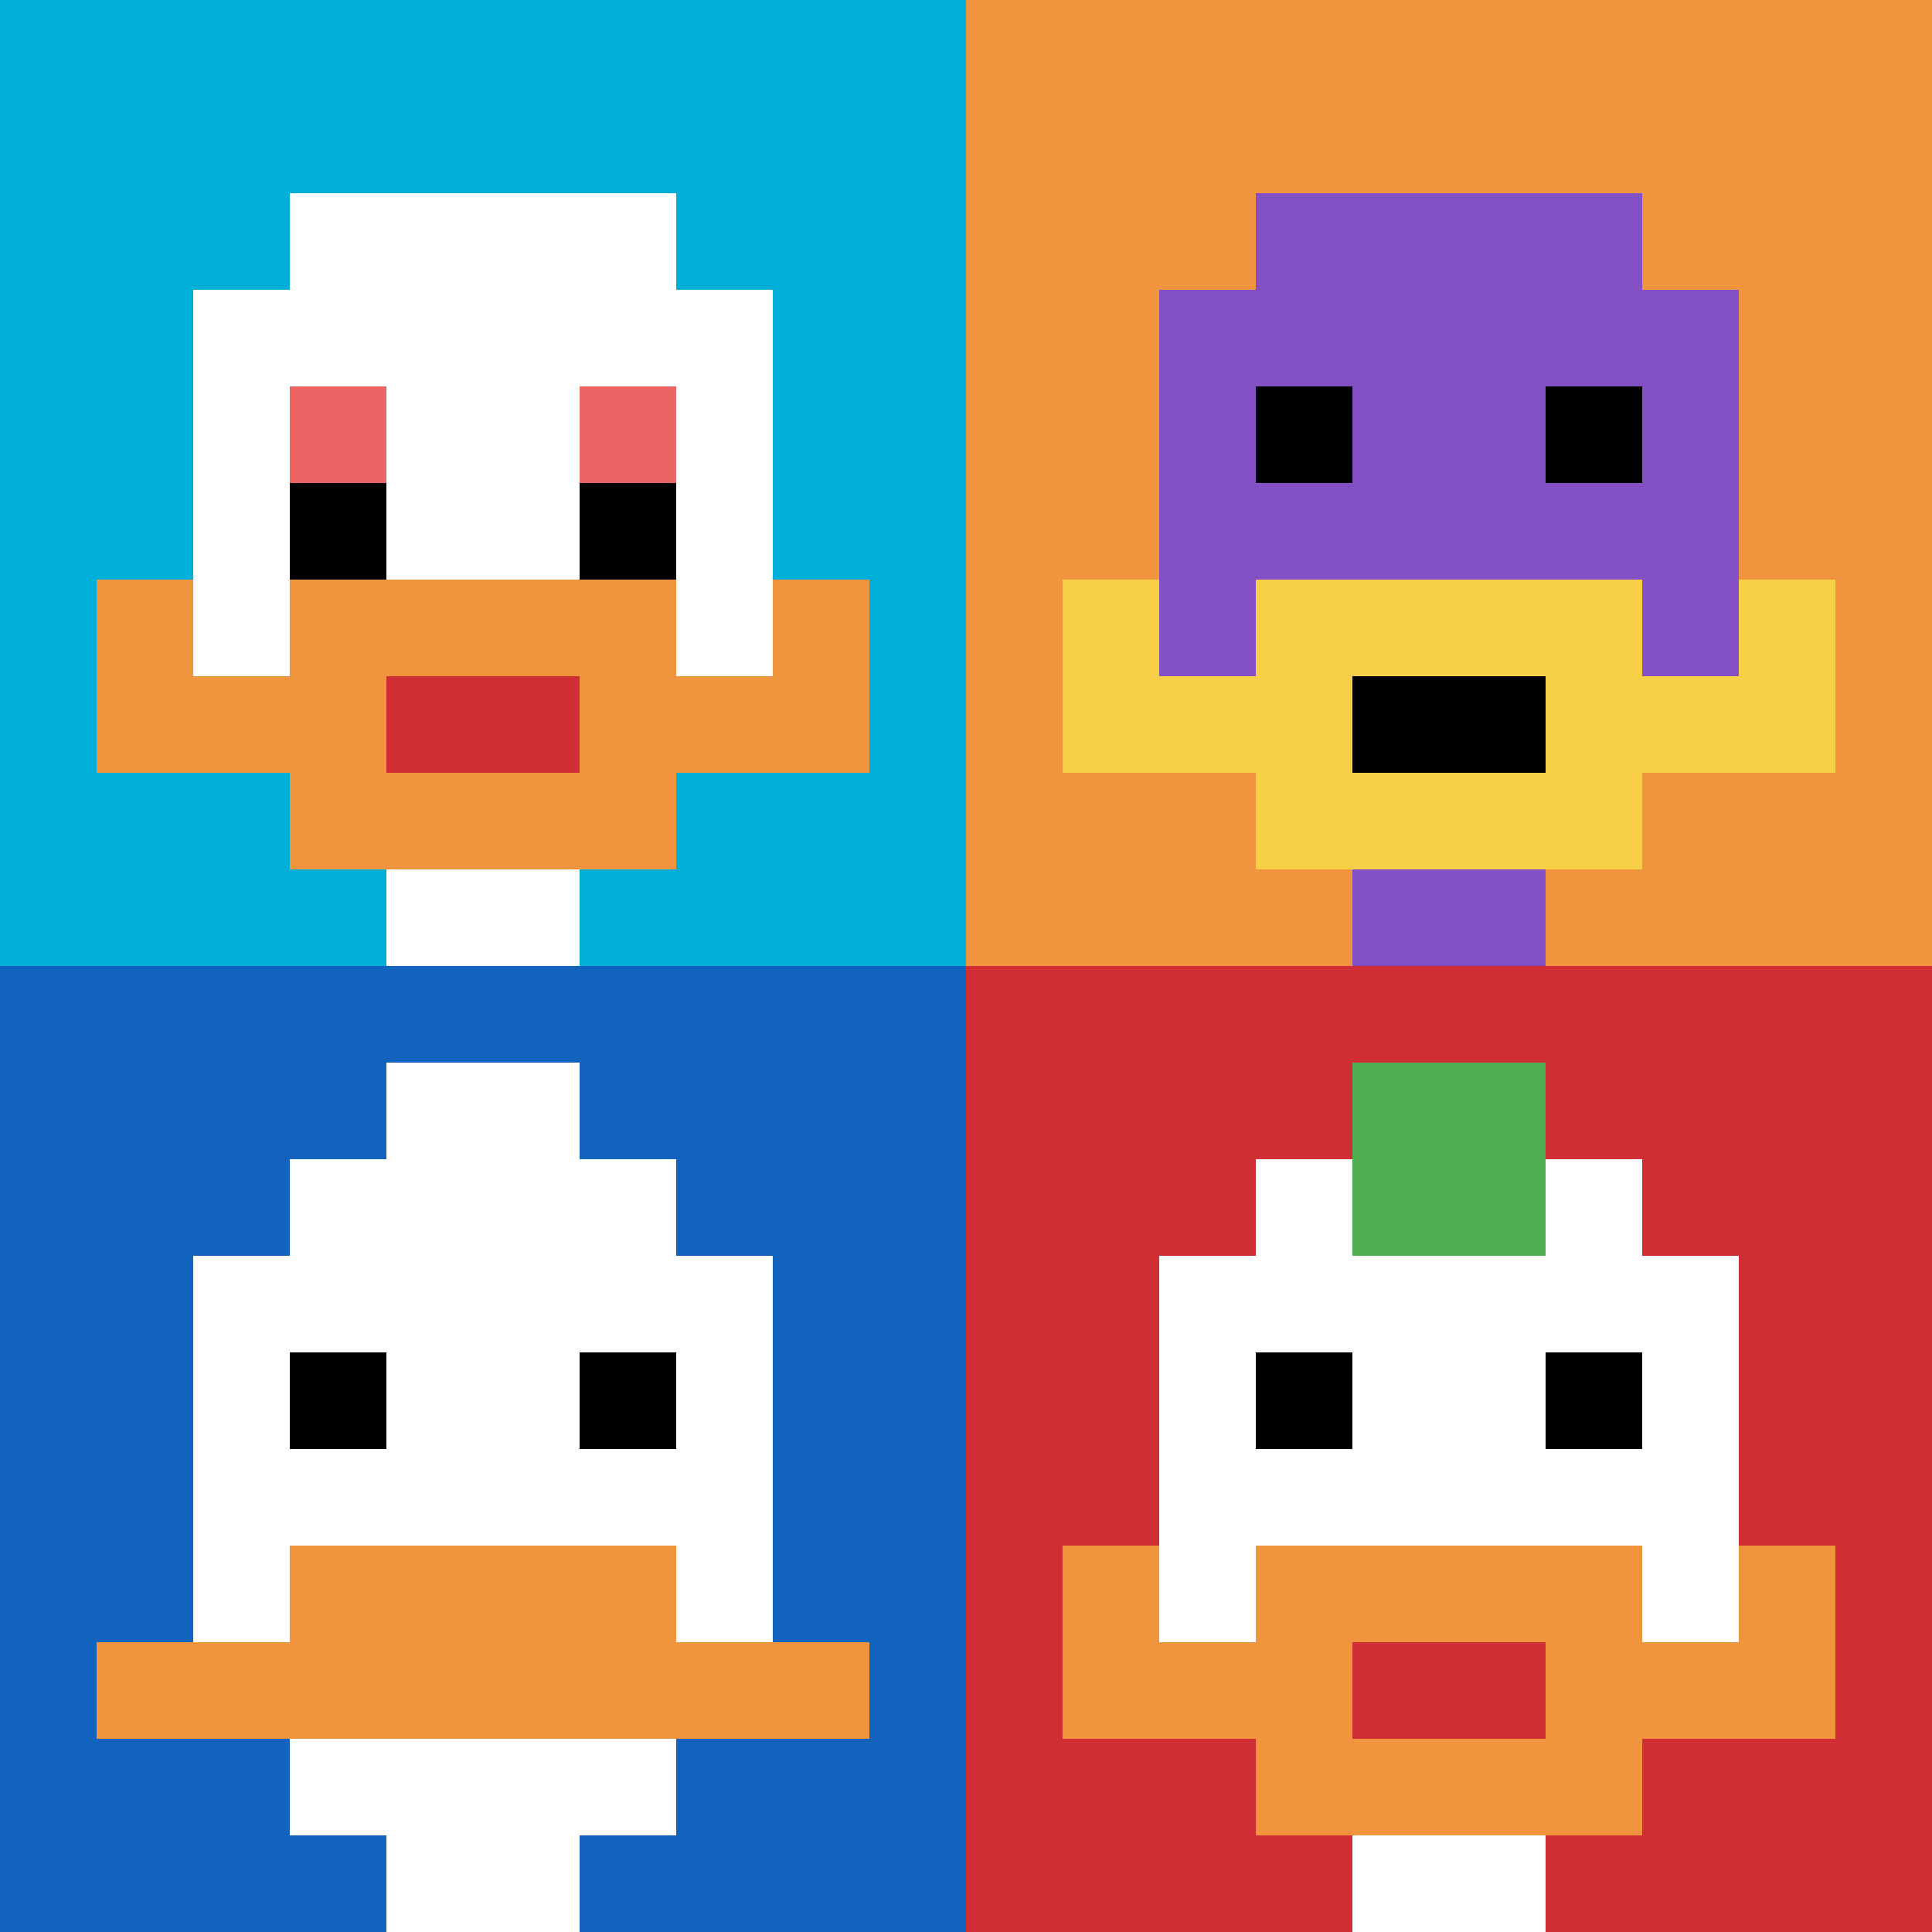
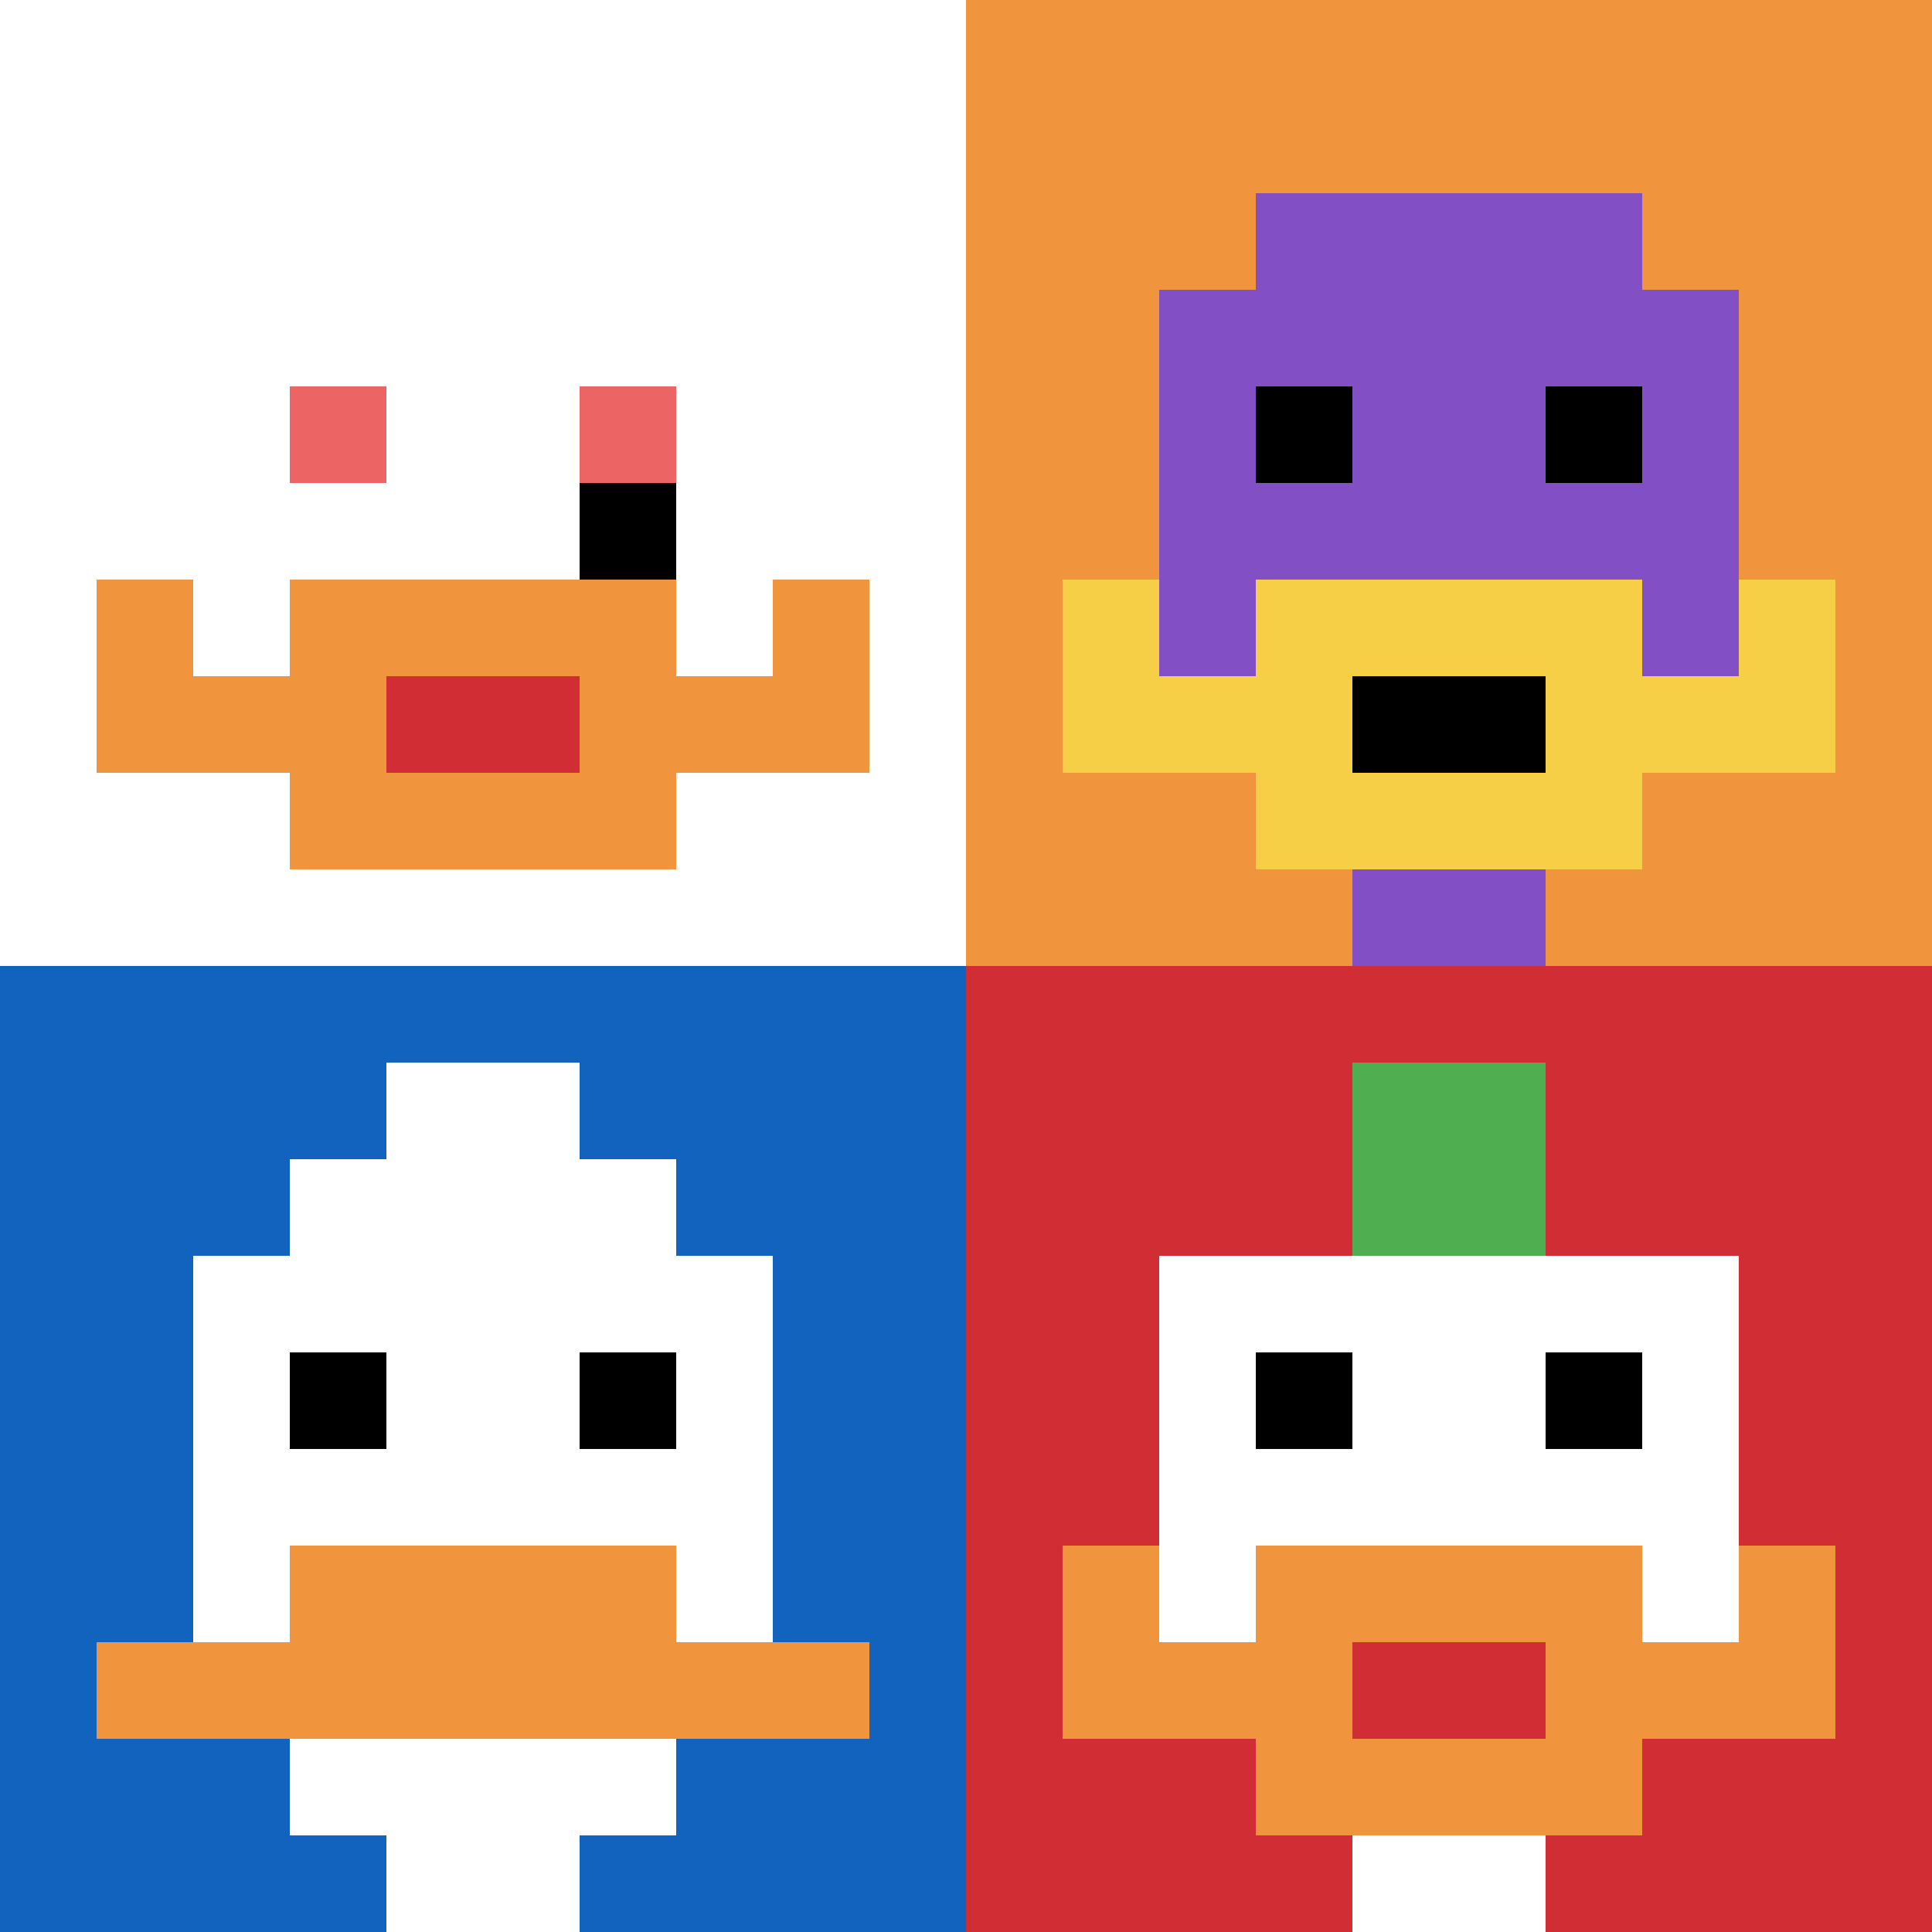
<svg xmlns="http://www.w3.org/2000/svg" version="1.1" width="879" height="879">
  <title>'goose-pfp-954283' by Dmitri Cherniak</title>
  <desc>seed=954283
backgroundColor=#ffffff
padding=20
innerPadding=0
timeout=500
dimension=2
border=false
Save=function(){return n.handleSave()}
frame=107

Rendered at Sun Sep 15 2024 23:09:48 GMT+0800 (中国标准时间)
Generated in 1ms
</desc>
  <defs />
  <rect width="100%" height="100%" fill="#ffffff" />
  <g>
    <g id="0-0">
-       <rect x="0" y="0" height="439.5" width="439.5" fill="#00AFD7" />
      <g>
-         <rect id="0-0-3-2-4-7" x="131.85" y="87.9" width="175.8" height="307.65" fill="#ffffff" />
        <rect id="0-0-2-3-6-5" x="87.9" y="131.85" width="263.7" height="219.75" fill="#ffffff" />
        <rect id="0-0-4-8-2-2" x="175.8" y="351.6" width="87.9" height="87.9" fill="#ffffff" />
        <rect id="0-0-1-7-8-1" x="43.95" y="307.65" width="351.6" height="43.95" fill="#F0943E" />
        <rect id="0-0-3-6-4-3" x="131.85" y="263.7" width="175.8" height="131.85" fill="#F0943E" />
        <rect id="0-0-4-7-2-1" x="175.8" y="307.65" width="87.9" height="43.95" fill="#D12D35" />
        <rect id="0-0-1-6-1-2" x="43.95" y="263.7" width="43.95" height="87.9" fill="#F0943E" />
        <rect id="0-0-8-6-1-2" x="351.6" y="263.7" width="43.95" height="87.9" fill="#F0943E" />
        <rect id="0-0-3-4-1-1" x="131.85" y="175.8" width="43.95" height="43.95" fill="#EC6463" />
        <rect id="0-0-6-4-1-1" x="263.7" y="175.8" width="43.95" height="43.95" fill="#EC6463" />
-         <rect id="0-0-3-5-1-1" x="131.85" y="219.75" width="43.95" height="43.95" fill="#000000" />
        <rect id="0-0-6-5-1-1" x="263.7" y="219.75" width="43.95" height="43.95" fill="#000000" />
      </g>
      <rect x="0" y="0" stroke="white" stroke-width="0" height="439.5" width="439.5" fill="none" />
    </g>
    <g id="1-0">
      <rect x="439.5" y="0" height="439.5" width="439.5" fill="#F0943E" />
      <g>
        <rect id="439.5-0-3-2-4-7" x="571.35" y="87.9" width="175.8" height="307.65" fill="#834FC4" />
        <rect id="439.5-0-2-3-6-5" x="527.4" y="131.85" width="263.7" height="219.75" fill="#834FC4" />
        <rect id="439.5-0-4-8-2-2" x="615.3" y="351.6" width="87.9" height="87.9" fill="#834FC4" />
        <rect id="439.5-0-1-7-8-1" x="483.45" y="307.65" width="351.6" height="43.95" fill="#F7CF46" />
        <rect id="439.5-0-3-6-4-3" x="571.35" y="263.7" width="175.8" height="131.85" fill="#F7CF46" />
        <rect id="439.5-0-4-7-2-1" x="615.3" y="307.65" width="87.9" height="43.95" fill="#000000" />
        <rect id="439.5-0-1-6-1-2" x="483.45" y="263.7" width="43.95" height="87.9" fill="#F7CF46" />
        <rect id="439.5-0-8-6-1-2" x="791.1" y="263.7" width="43.95" height="87.9" fill="#F7CF46" />
        <rect id="439.5-0-3-4-1-1" x="571.35" y="175.8" width="43.95" height="43.95" fill="#000000" />
        <rect id="439.5-0-6-4-1-1" x="703.2" y="175.8" width="43.95" height="43.95" fill="#000000" />
      </g>
      <rect x="439.5" y="0" stroke="white" stroke-width="0" height="439.5" width="439.5" fill="none" />
    </g>
    <g id="0-1">
      <rect x="0" y="439.5" height="439.5" width="439.5" fill="#1263BD" />
      <g>
        <rect id="0-439.5-3-2-4-7" x="131.85" y="527.4" width="175.8" height="307.65" fill="#ffffff" />
        <rect id="0-439.5-2-3-6-5" x="87.9" y="571.35" width="263.7" height="219.75" fill="#ffffff" />
        <rect id="0-439.5-4-8-2-2" x="175.8" y="791.1" width="87.9" height="87.9" fill="#ffffff" />
        <rect id="0-439.5-1-7-8-1" x="43.95" y="747.15" width="351.6" height="43.95" fill="#F0943E" />
        <rect id="0-439.5-3-6-4-2" x="131.85" y="703.2" width="175.8" height="87.9" fill="#F0943E" />
        <rect id="0-439.5-3-4-1-1" x="131.85" y="615.3" width="43.95" height="43.95" fill="#000000" />
        <rect id="0-439.5-6-4-1-1" x="263.7" y="615.3" width="43.95" height="43.95" fill="#000000" />
        <rect id="0-439.5-4-1-2-2" x="175.8" y="483.45" width="87.9" height="87.9" fill="#ffffff" />
      </g>
      <rect x="0" y="439.5" stroke="white" stroke-width="0" height="439.5" width="439.5" fill="none" />
    </g>
    <g id="1-1">
      <rect x="439.5" y="439.5" height="439.5" width="439.5" fill="#D12D35" />
      <g>
-         <rect id="439.5-439.5-3-2-4-7" x="571.35" y="527.4" width="175.8" height="307.65" fill="#ffffff" />
        <rect id="439.5-439.5-2-3-6-5" x="527.4" y="571.35" width="263.7" height="219.75" fill="#ffffff" />
        <rect id="439.5-439.5-4-8-2-2" x="615.3" y="791.1" width="87.9" height="87.9" fill="#ffffff" />
        <rect id="439.5-439.5-1-7-8-1" x="483.45" y="747.15" width="351.6" height="43.95" fill="#F0943E" />
        <rect id="439.5-439.5-3-6-4-3" x="571.35" y="703.2" width="175.8" height="131.85" fill="#F0943E" />
        <rect id="439.5-439.5-4-7-2-1" x="615.3" y="747.15" width="87.9" height="43.95" fill="#D12D35" />
        <rect id="439.5-439.5-1-6-1-2" x="483.45" y="703.2" width="43.95" height="87.9" fill="#F0943E" />
        <rect id="439.5-439.5-8-6-1-2" x="791.1" y="703.2" width="43.95" height="87.9" fill="#F0943E" />
        <rect id="439.5-439.5-3-4-1-1" x="571.35" y="615.3" width="43.95" height="43.95" fill="#000000" />
        <rect id="439.5-439.5-6-4-1-1" x="703.2" y="615.3" width="43.95" height="43.95" fill="#000000" />
        <rect id="439.5-439.5-4-1-2-2" x="615.3" y="483.45" width="87.9" height="87.9" fill="#4FAE4F" />
      </g>
-       <rect x="439.5" y="439.5" stroke="white" stroke-width="0" height="439.5" width="439.5" fill="none" />
    </g>
  </g>
</svg>